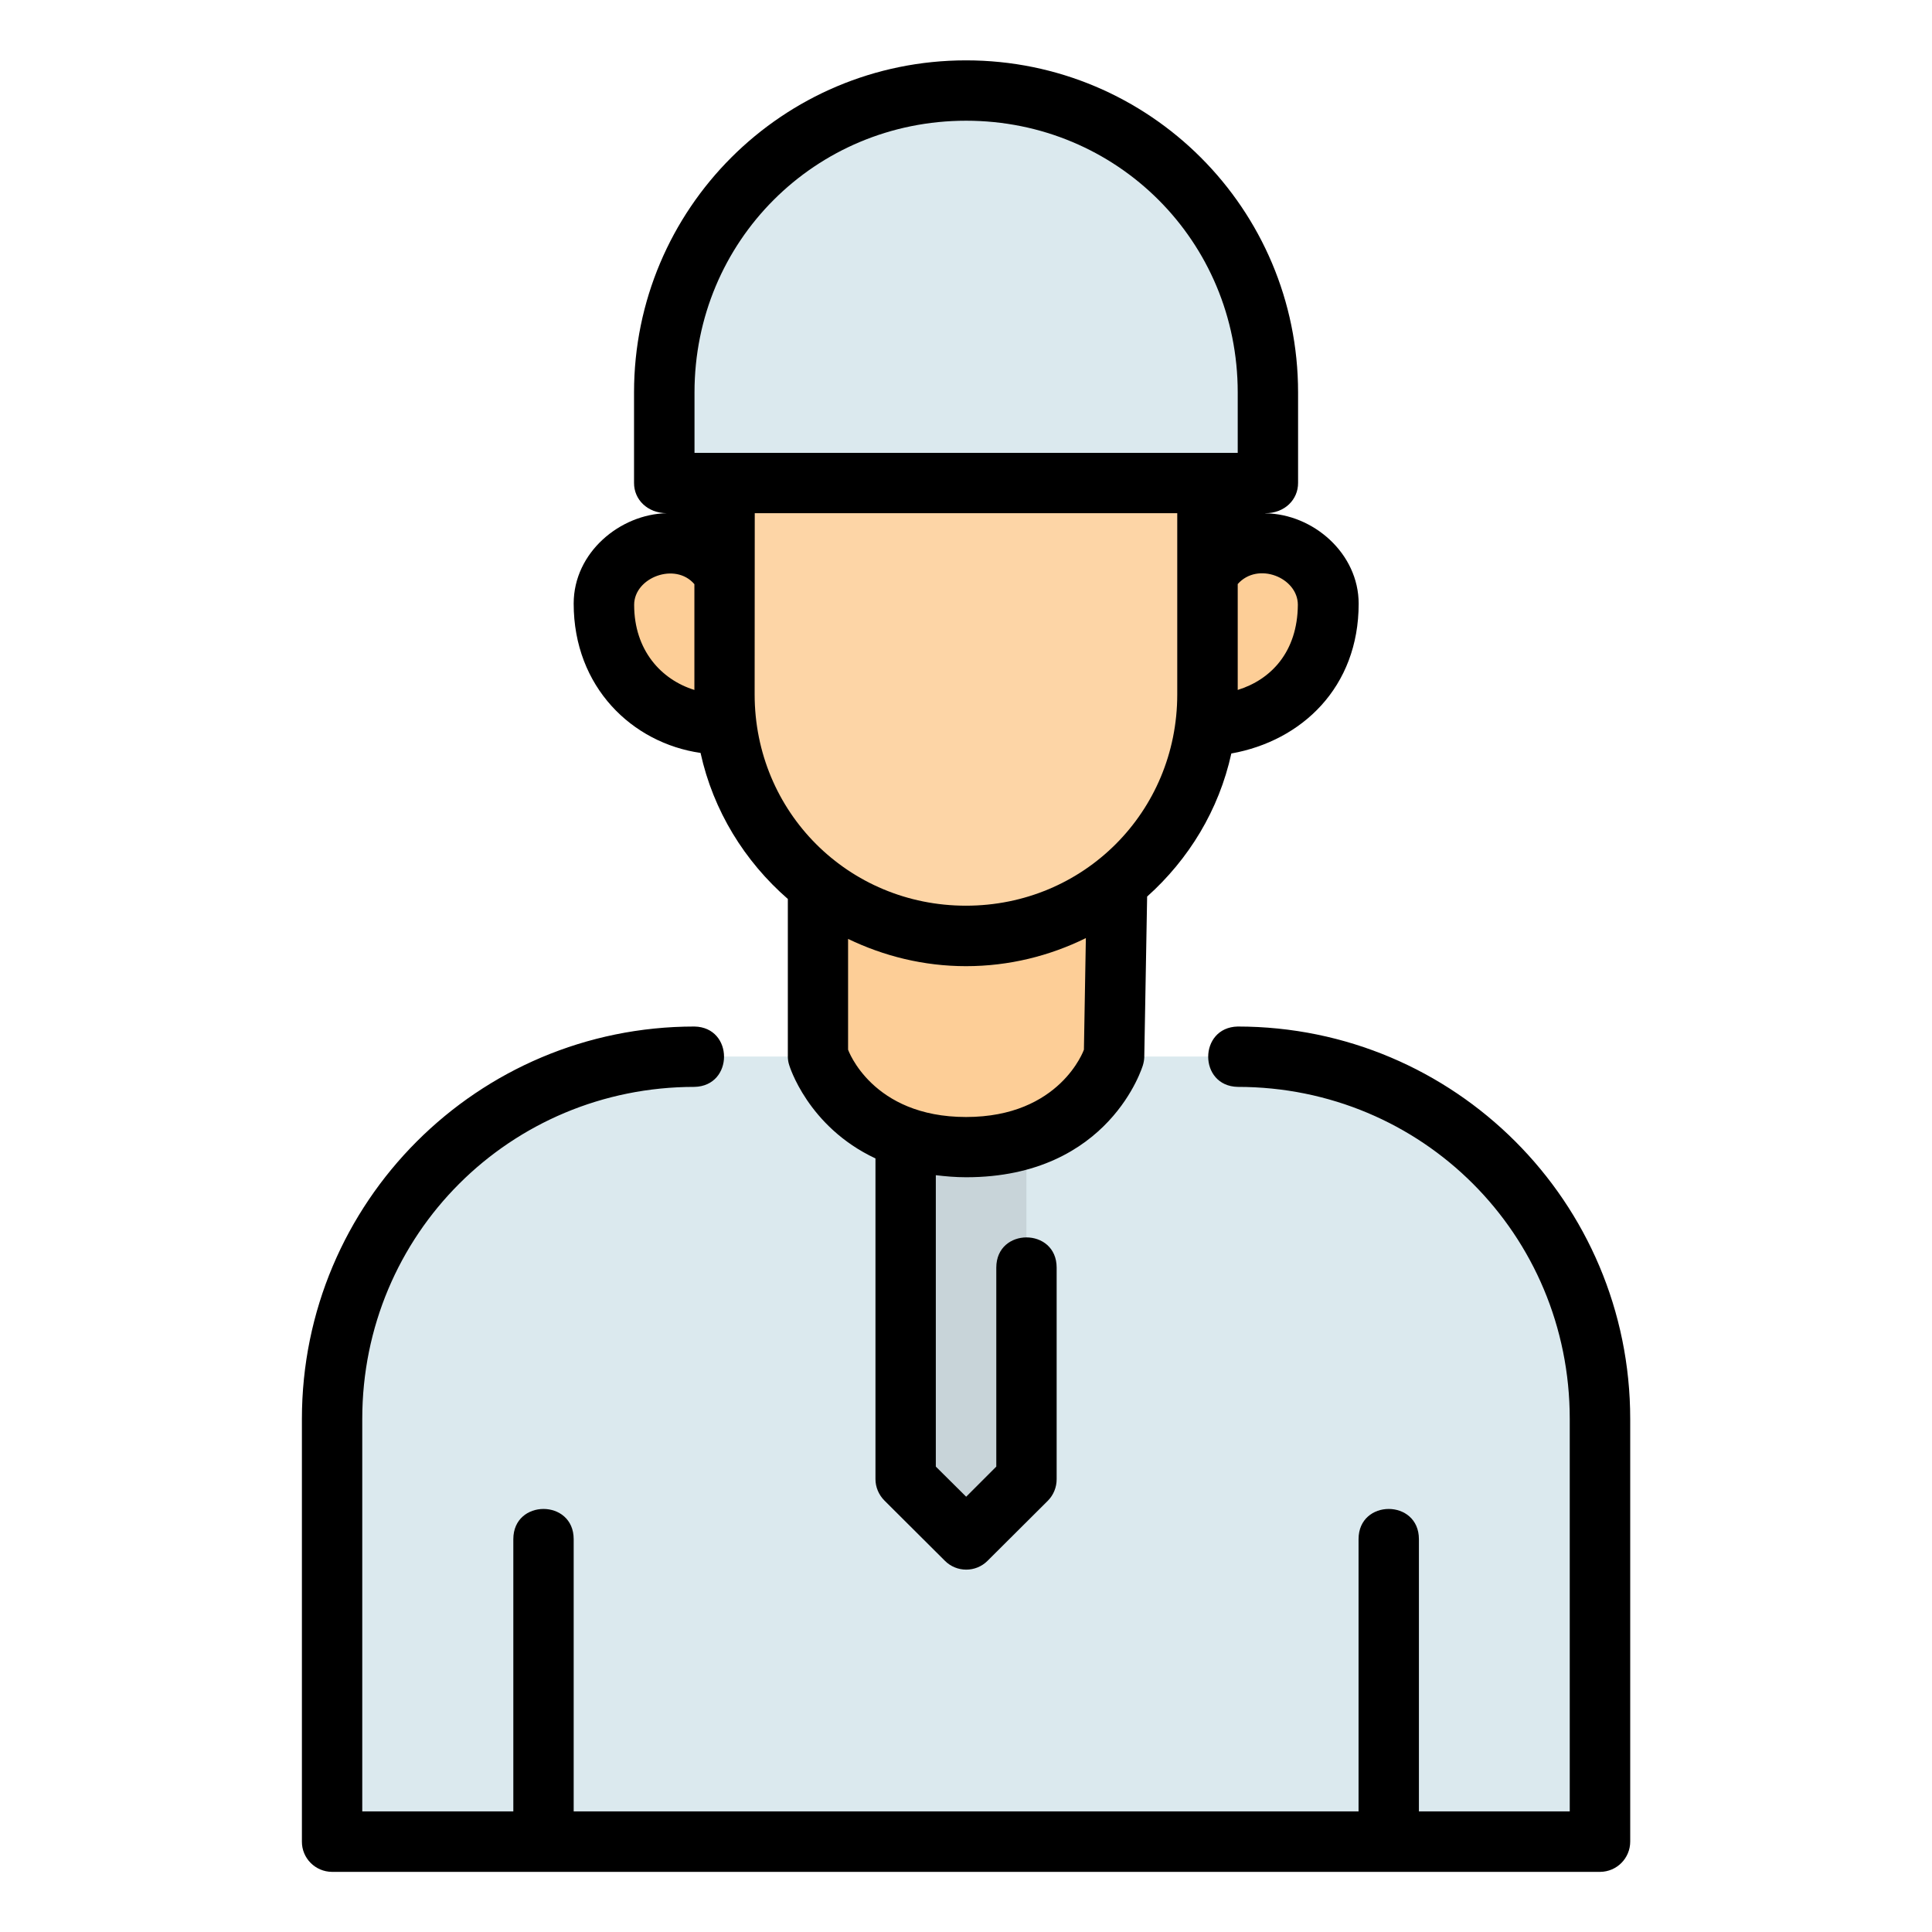
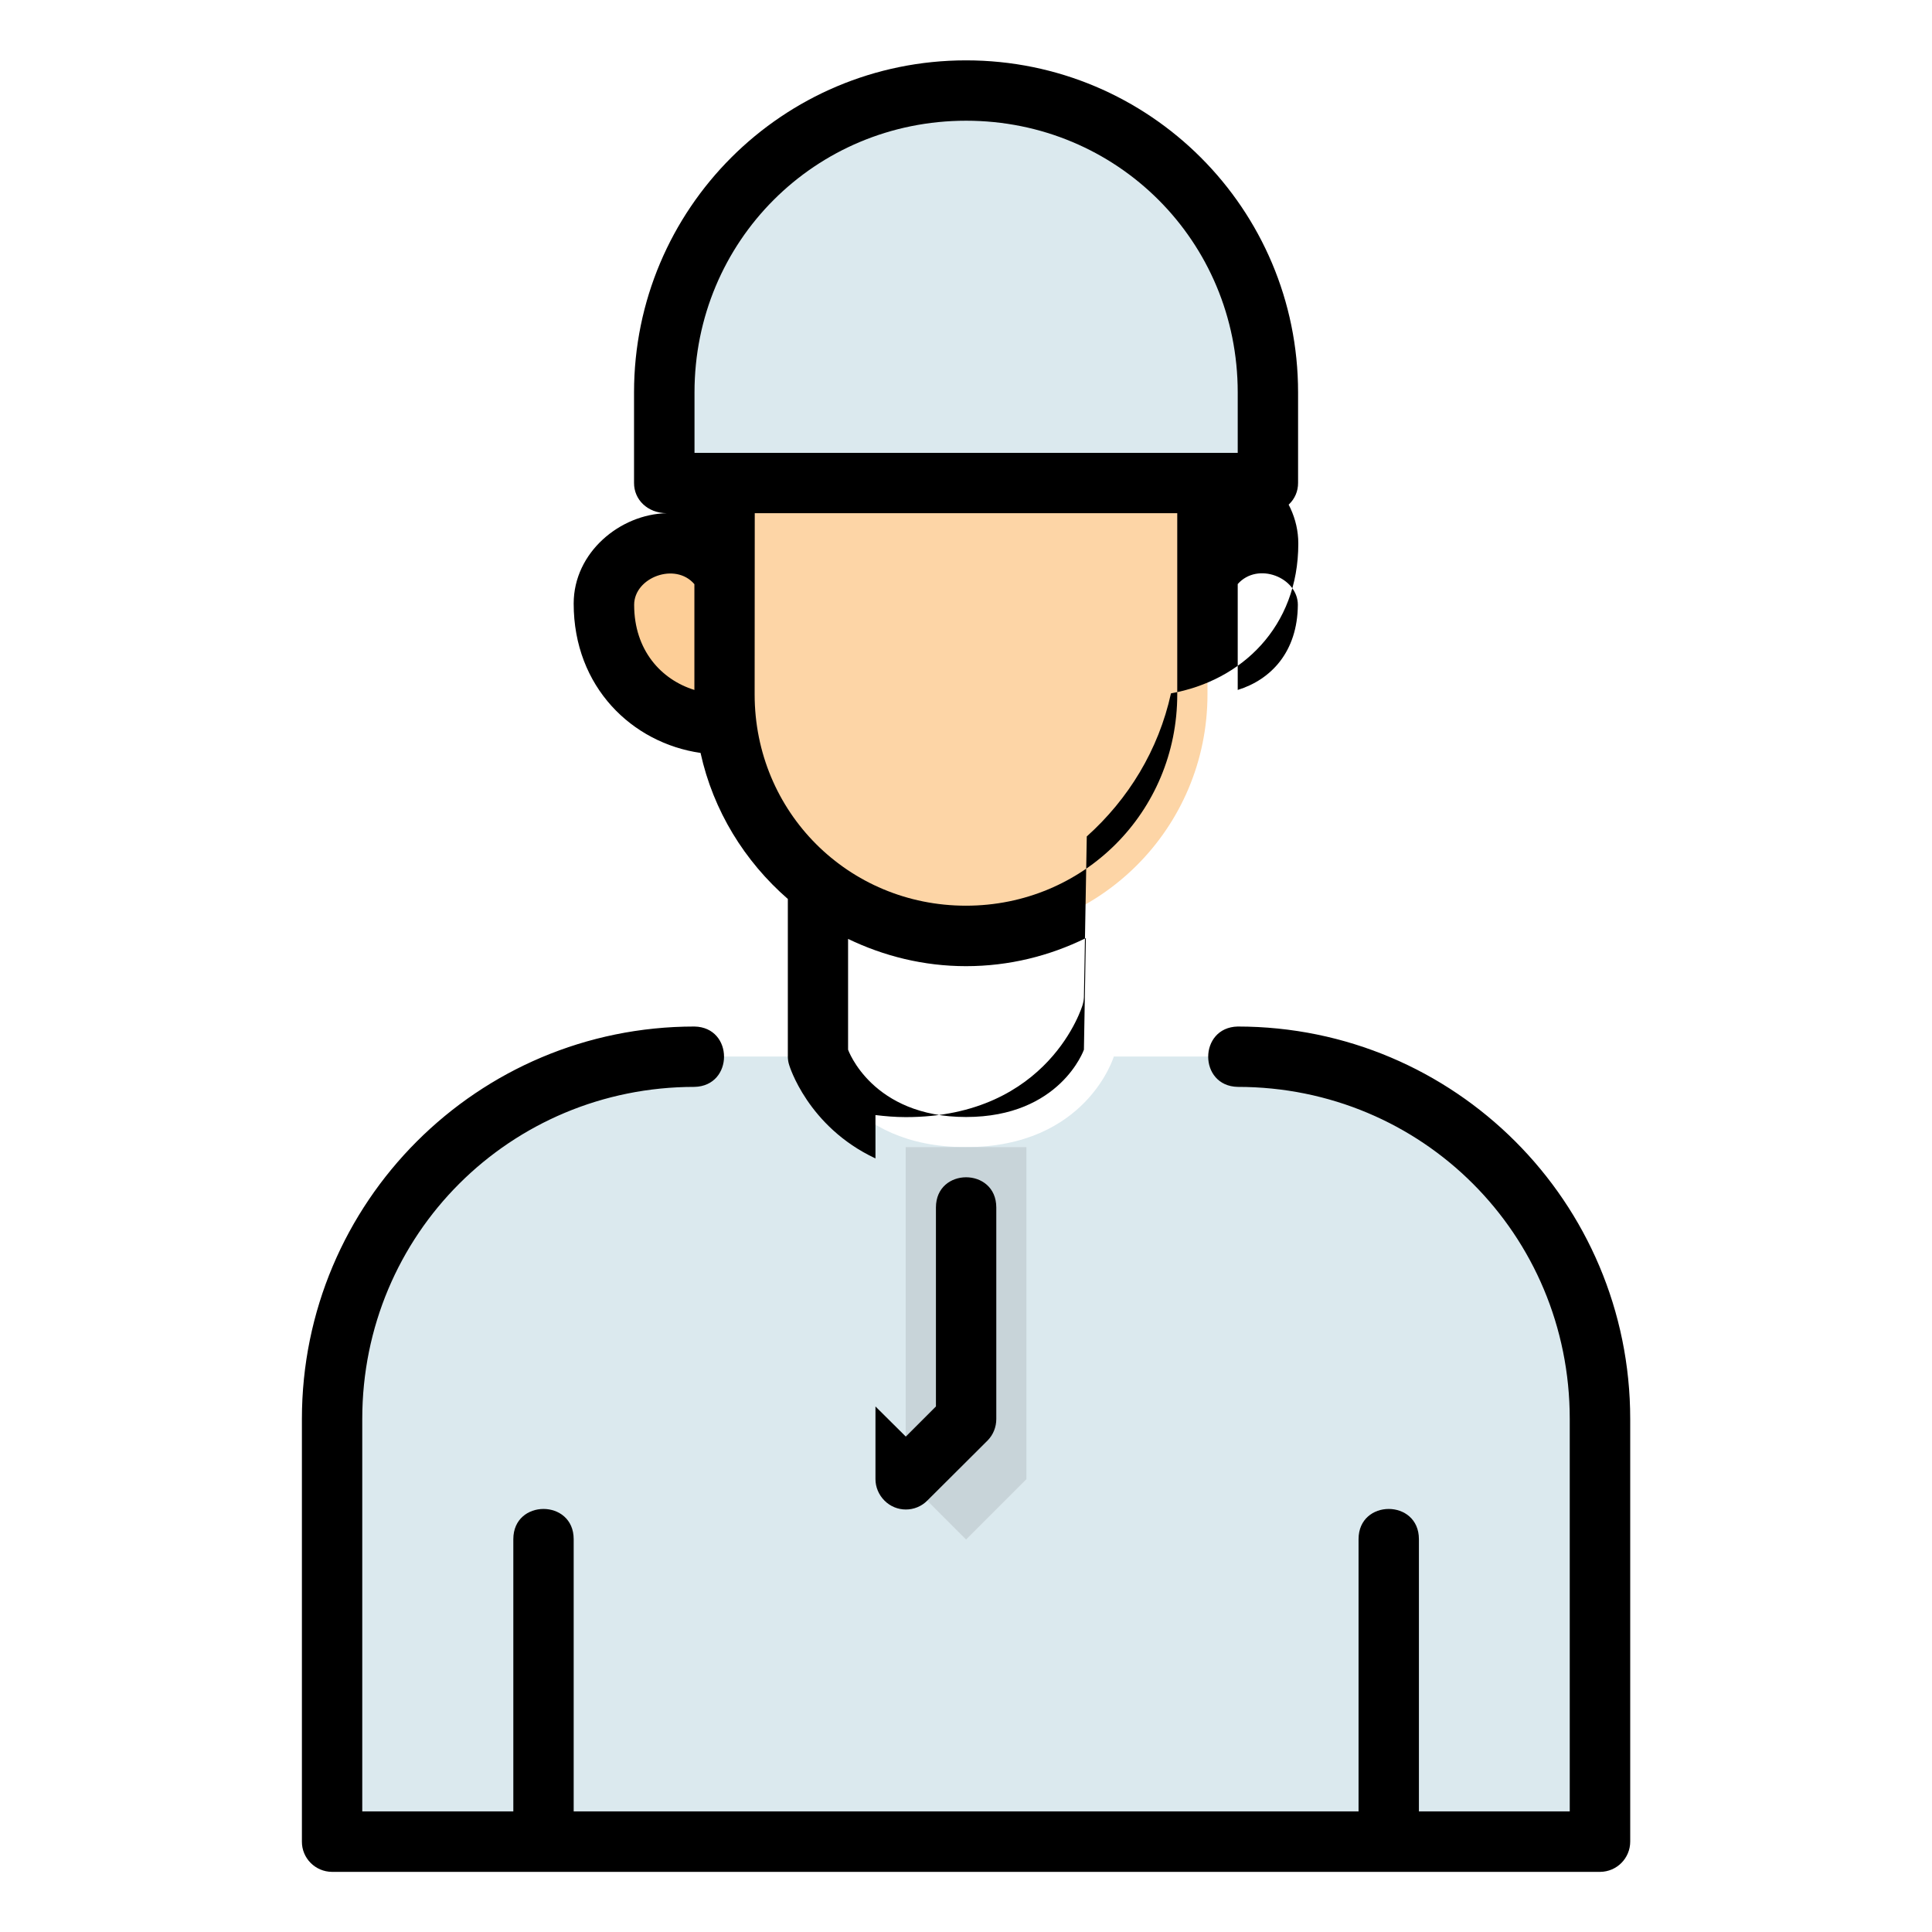
<svg xmlns="http://www.w3.org/2000/svg" id="svg6995" height="512" viewBox="0 0 16.933 16.933" width="512">
  <g id="layer1" transform="translate(0 -280.067)">
-     <path id="path3262" d="m9.763 289.327s-.238.794-1.297.794-1.297-.794-1.297-.794v-2.117h2.619z" fill="#fdce97" />
    <path id="path3264" d="m6.085 289.327c-1.759 0-3.175 1.416-3.175 3.175v3.704h11.112v-3.704c0-1.759-1.416-3.175-3.175-3.175h-1.085s-.238.794-1.297.794-1.297-.794-1.297-.794z" fill="#dbe9ee" />
    <path id="path3570" d="m10.583 284.3v1.852c0 1.173-.944 2.117-2.117 2.117-1.173 0-2.117-.944-2.117-2.117v-1.852z" fill="#fdd5a6" />
-     <path id="path3572" d="m10.583 285.097c.287-.484 1.04-.272 1.058.265 0 .676-.529 1.058-1.058 1.058z" fill="#fdce97" />
    <path id="path3574" d="m6.35 285.097c-.287-.484-1.04-.272-1.058.265 0 .676.529 1.058 1.058 1.058z" fill="#fdce97" />
    <path id="path3576" d="m8.467 280.86c1.466 0 2.646 1.18 2.646 2.646v.794h-5.292v-.794c0-1.466 1.18-2.646 2.646-2.646z" fill="#dbe9ee" />
    <path id="path3724" d="m7.938 290.121v2.91l.529.529.529-.529v-2.91z" fill="#c8d4d9" />
-     <path id="path12961-3" d="m11.089 284.565c.17.001.289-.119.288-.266v-.793c0-1.608-1.302-2.91-2.91-2.91h0c-1.608 0-2.91 1.302-2.91 2.91v.793c-.001.146.117.265.287.266-.407.008-.816.342-.816.792 0 .733.514 1.223 1.112 1.309.111.507.387.951.765 1.28v1.38c0.0.026.004.052.012.076 0 0 .16.539.756.818v2.811c0.0.07.029.138.079.188l.529.527c.103.104.272.104.375 0l.529-.527c.049-.05.076-.117.076-.188v-1.854c0-.353-.529-.353-.529 0v1.744l-.264.264-.266-.264v-2.554c.084.01.171.018.266.018 1.261 0 1.549-.982 1.549-.982.007-.023.011-.046.012-.07l.025-1.408c.365-.327.629-.758.738-1.254.617-.11 1.116-.58 1.116-1.313 0-.441-.399-.787-.818-.792zm-2.622-3.44c1.324 0 2.381 1.057 2.381 2.381v.53h-4.761v-.53c0-1.324 1.057-2.381 2.381-2.381zm-1.852 3.44h3.703v1.588c0 1.031-.821 1.852-1.852 1.852-1.031 0-1.852-.821-1.852-1.852zm-.529.622v.927c-.291-.09-.528-.348-.528-.746 0-.24.361-.377.528-.181zm5.289.181c-.003.413-.236.656-.527.746v-.928c.176-.199.527-.057.527.182zm-1.858 2.92-.017.979s-.207.59-1.033.59c-.826 0-1.034-.59-1.034-.59v-.971c.313.151.663.239 1.034.239.377 0 .733-.09 1.05-.246zm-3.431.776c-1.901 0-3.44 1.539-3.44 3.44v3.703c-.001.146.117.265.264.266h11.114c.146-.001.264-.119.264-.266v-3.703c0-1.901-1.539-3.44-3.44-3.44-.345.008-.345.522 0 .529 1.617 0 2.91 1.293 2.91 2.91v3.44h-1.322v-2.386c0-.353-.529-.353-.529 0v2.386h-6.879v-2.386c0-.353-.529-.353-.529 0v2.386h-1.324v-3.44c0-1.617 1.296-2.91 2.912-2.91.345-.008.345-.522 0-.529z" />
+     <path id="path12961-3" d="m11.089 284.565c.17.001.289-.119.288-.266v-.793c0-1.608-1.302-2.91-2.91-2.91h0c-1.608 0-2.91 1.302-2.91 2.91v.793c-.001.146.117.265.287.266-.407.008-.816.342-.816.792 0 .733.514 1.223 1.112 1.309.111.507.387.951.765 1.28v1.38c0.0.026.004.052.012.076 0 0 .16.539.756.818v2.811c0.0.07.029.138.079.188c.103.104.272.104.375 0l.529-.527c.049-.05.076-.117.076-.188v-1.854c0-.353-.529-.353-.529 0v1.744l-.264.264-.266-.264v-2.554c.084.01.171.018.266.018 1.261 0 1.549-.982 1.549-.982.007-.023.011-.046.012-.07l.025-1.408c.365-.327.629-.758.738-1.254.617-.11 1.116-.58 1.116-1.313 0-.441-.399-.787-.818-.792zm-2.622-3.44c1.324 0 2.381 1.057 2.381 2.381v.53h-4.761v-.53c0-1.324 1.057-2.381 2.381-2.381zm-1.852 3.44h3.703v1.588c0 1.031-.821 1.852-1.852 1.852-1.031 0-1.852-.821-1.852-1.852zm-.529.622v.927c-.291-.09-.528-.348-.528-.746 0-.24.361-.377.528-.181zm5.289.181c-.003.413-.236.656-.527.746v-.928c.176-.199.527-.057.527.182zm-1.858 2.92-.017.979s-.207.59-1.033.59c-.826 0-1.034-.59-1.034-.59v-.971c.313.151.663.239 1.034.239.377 0 .733-.09 1.05-.246zm-3.431.776c-1.901 0-3.44 1.539-3.44 3.44v3.703c-.001.146.117.265.264.266h11.114c.146-.001.264-.119.264-.266v-3.703c0-1.901-1.539-3.44-3.44-3.44-.345.008-.345.522 0 .529 1.617 0 2.91 1.293 2.91 2.91v3.44h-1.322v-2.386c0-.353-.529-.353-.529 0v2.386h-6.879v-2.386c0-.353-.529-.353-.529 0v2.386h-1.324v-3.44c0-1.617 1.296-2.91 2.912-2.91.345-.008.345-.522 0-.529z" />
  </g>
</svg>